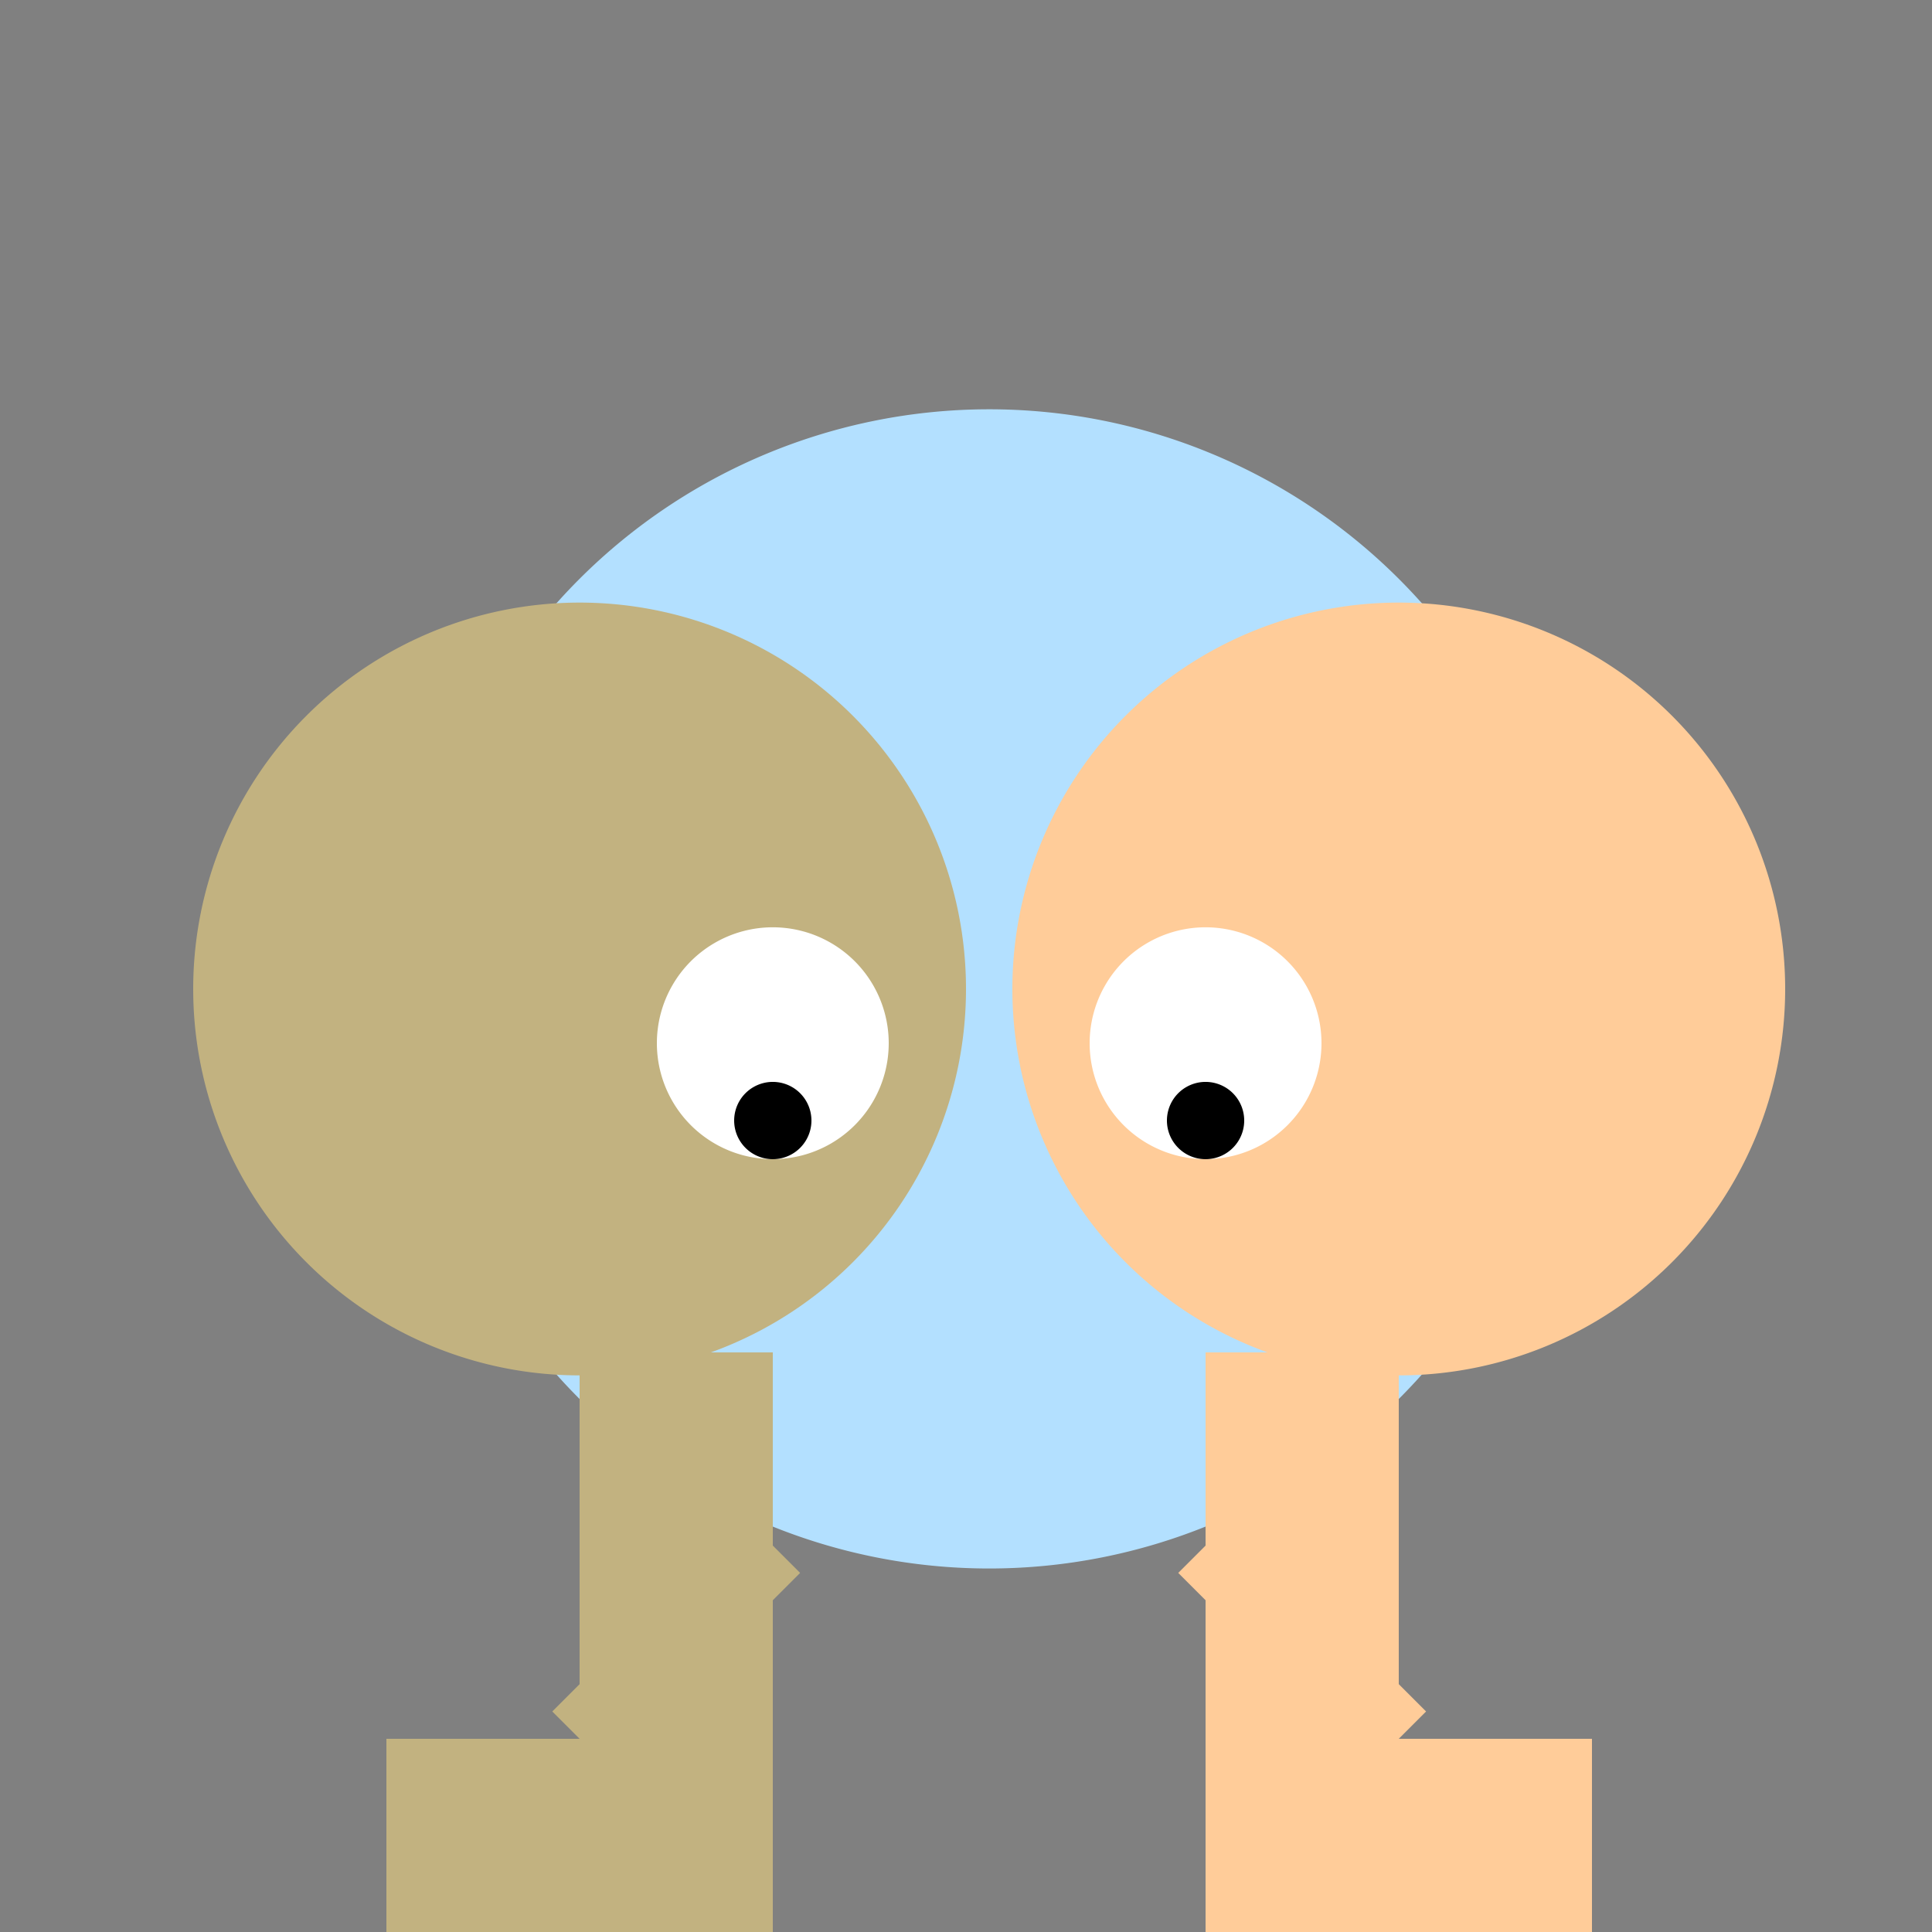
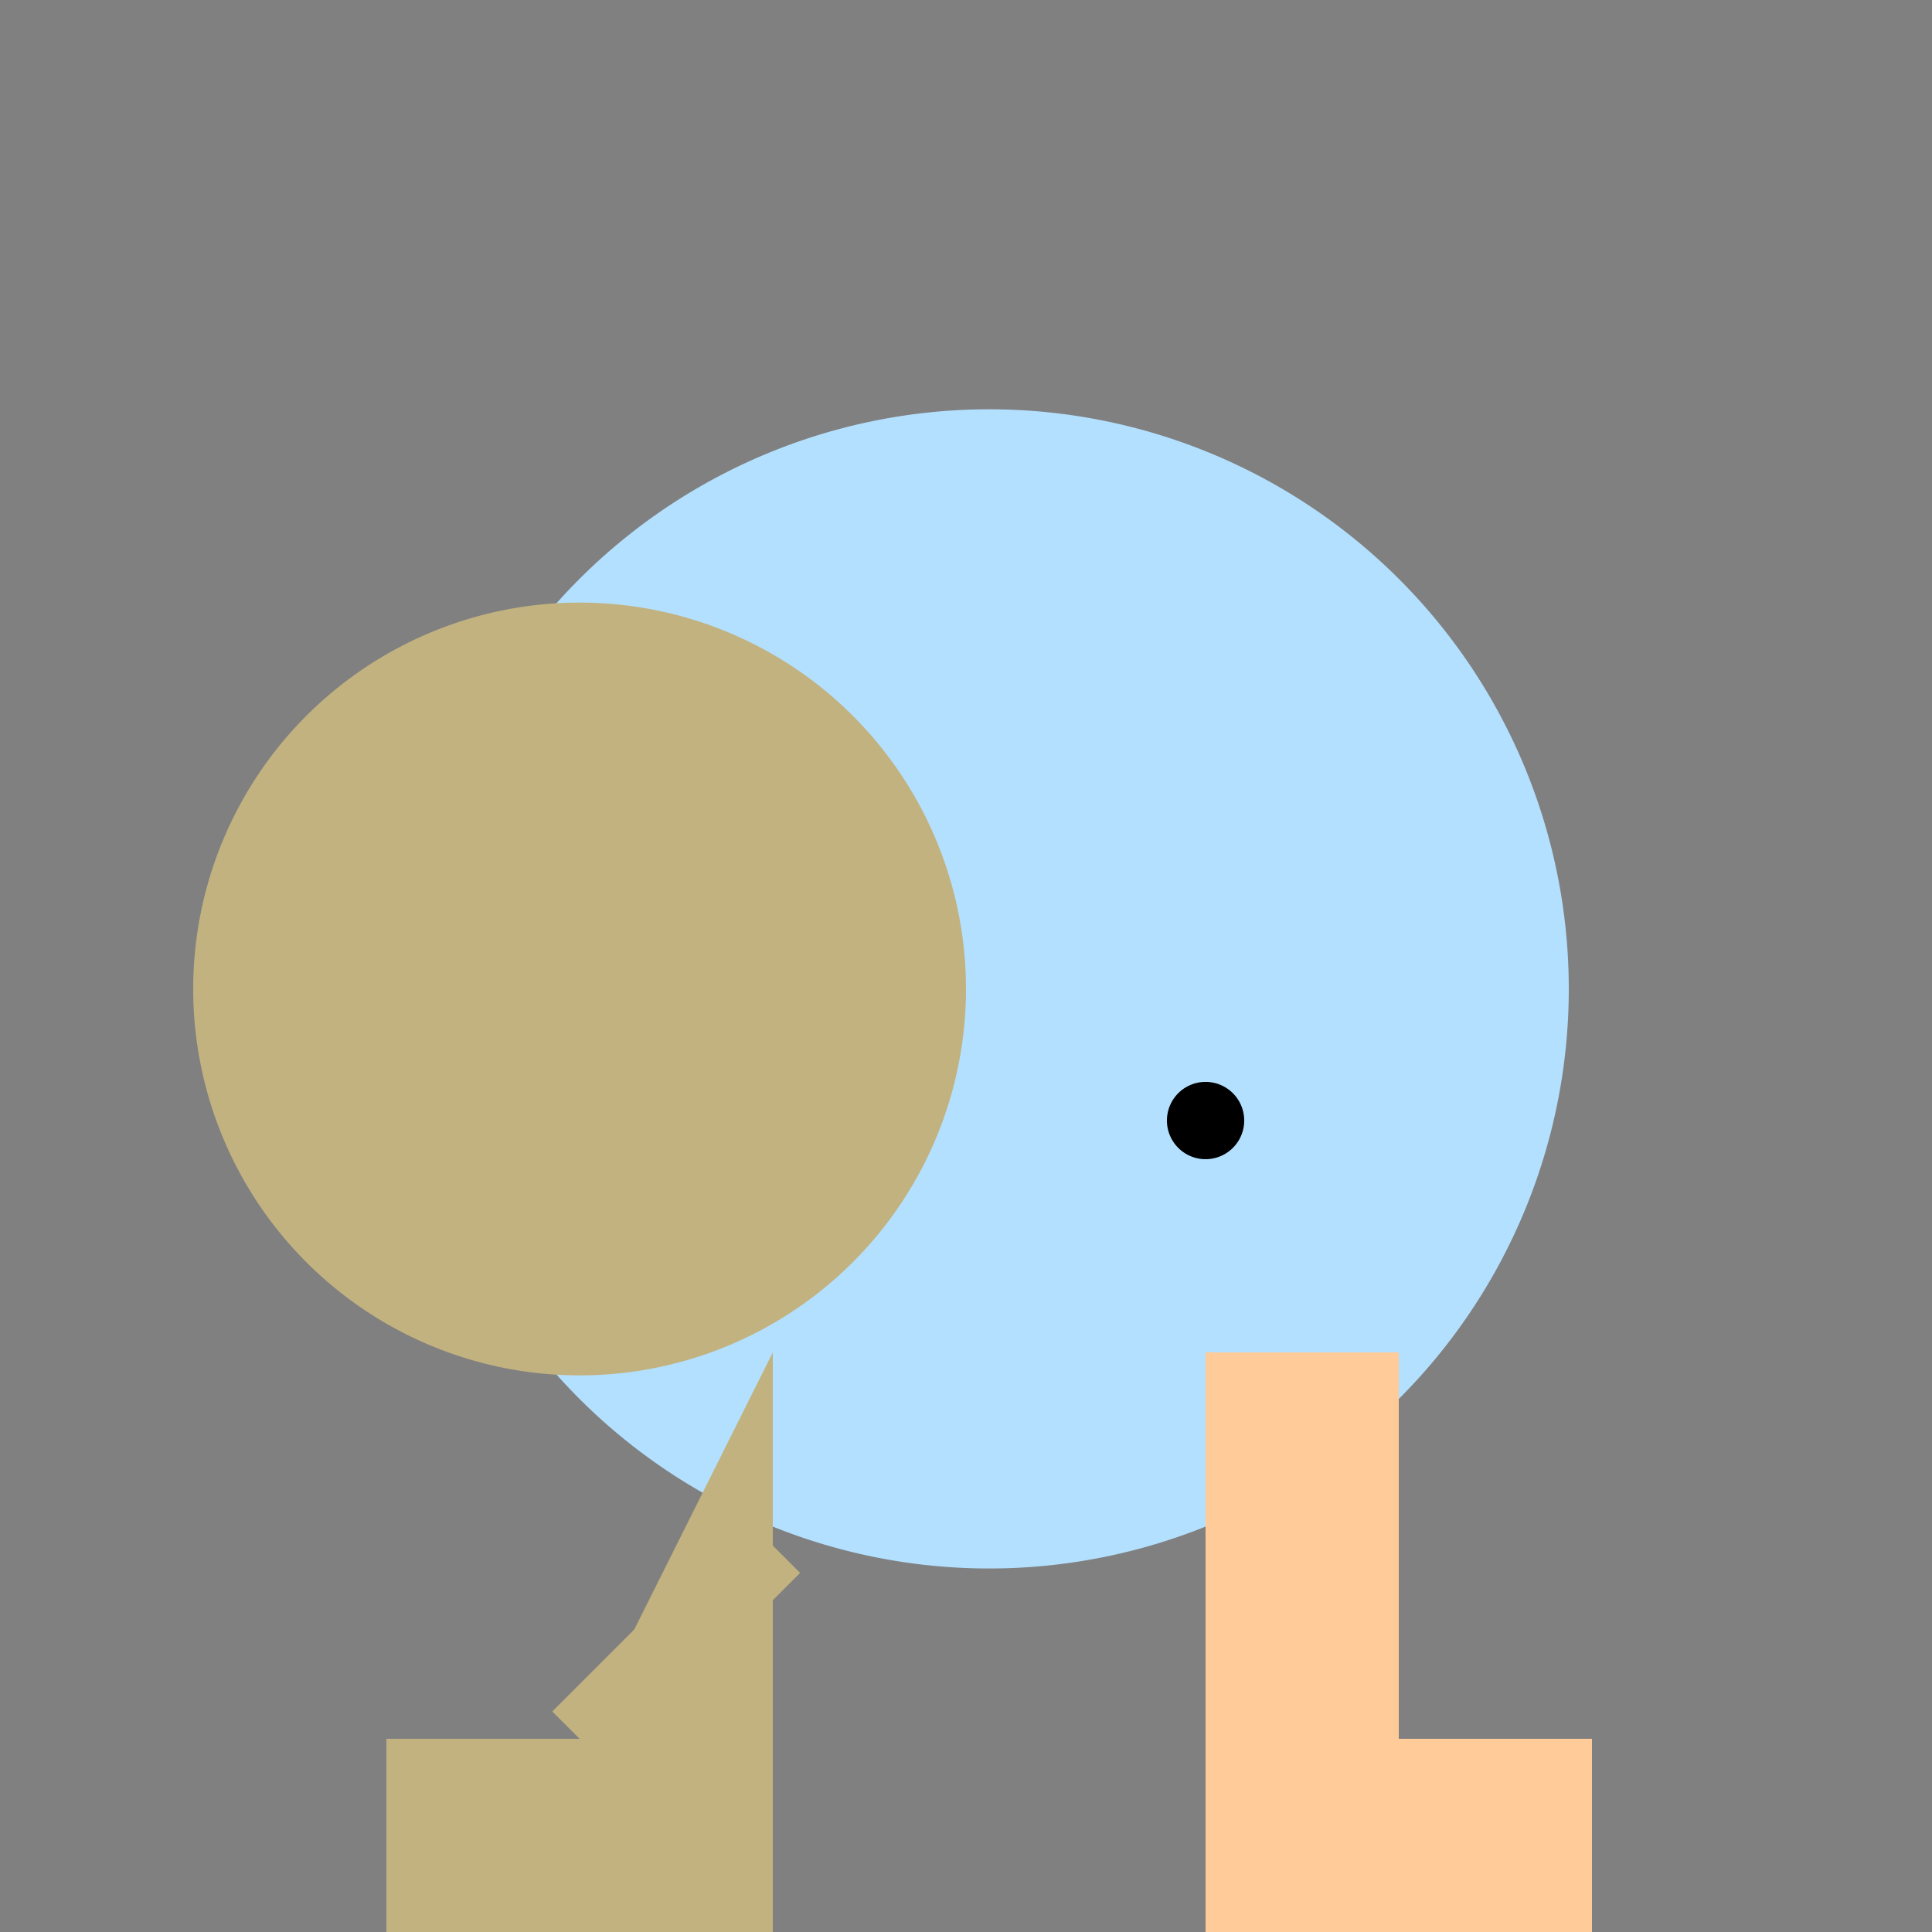
<svg xmlns="http://www.w3.org/2000/svg" width="500" height="500">
  <rect width="100%" height="100%" fill="#808080" stroke="none" />
  <defs />
  <g>
    <path fill="#b3e0ff" stroke="none" paint-order="stroke fill markers" d=" M 406 256 A 150 150 0 1 1 406 255.85" />
    <path fill="#c2b280" stroke="none" paint-order="stroke fill markers" d=" M 250 256 A 100 100 0 1 1 250 255.9" />
-     <path fill="#ffcc99" stroke="none" paint-order="stroke fill markers" d=" M 462 256 A 100 100 0 1 1 462 255.9" />
-     <path fill="#c2b280" stroke="none" paint-order="stroke fill markers" d=" M 200 350 L 200 500 L 100 500 L 100 450 L 150 450 L 150 350" />
+     <path fill="#c2b280" stroke="none" paint-order="stroke fill markers" d=" M 200 350 L 200 500 L 100 500 L 100 450 L 150 450 " />
    <path fill="#ffcc99" stroke="none" paint-order="stroke fill markers" d=" M 312 350 L 312 500 L 412 500 L 412 450 L 362 450 L 362 350" />
-     <path fill="#ffffff" stroke="none" paint-order="stroke fill markers" d=" M 230 270 A 30 30 0 1 1 230 269.97" />
-     <path fill="#ffffff" stroke="none" paint-order="stroke fill markers" d=" M 342 270 A 30 30 0 1 1 342 269.97" />
-     <path fill="#000000" stroke="none" paint-order="stroke fill markers" d=" M 210 290 A 10 10 0 1 1 210 289.99" />
    <path fill="#000000" stroke="none" paint-order="stroke fill markers" d=" M 322 290 A 10 10 0 1 1 322 289.99" />
    <path fill="none" stroke="#c2b280" paint-order="fill stroke markers" d=" M 200 400 L 150 450" stroke-miterlimit="10" stroke-width="20" stroke-dasharray="" />
-     <path fill="none" stroke="#ffcc99" paint-order="fill stroke markers" d=" M 312 400 L 362 450" stroke-miterlimit="10" stroke-width="20" stroke-dasharray="" />
  </g>
</svg>